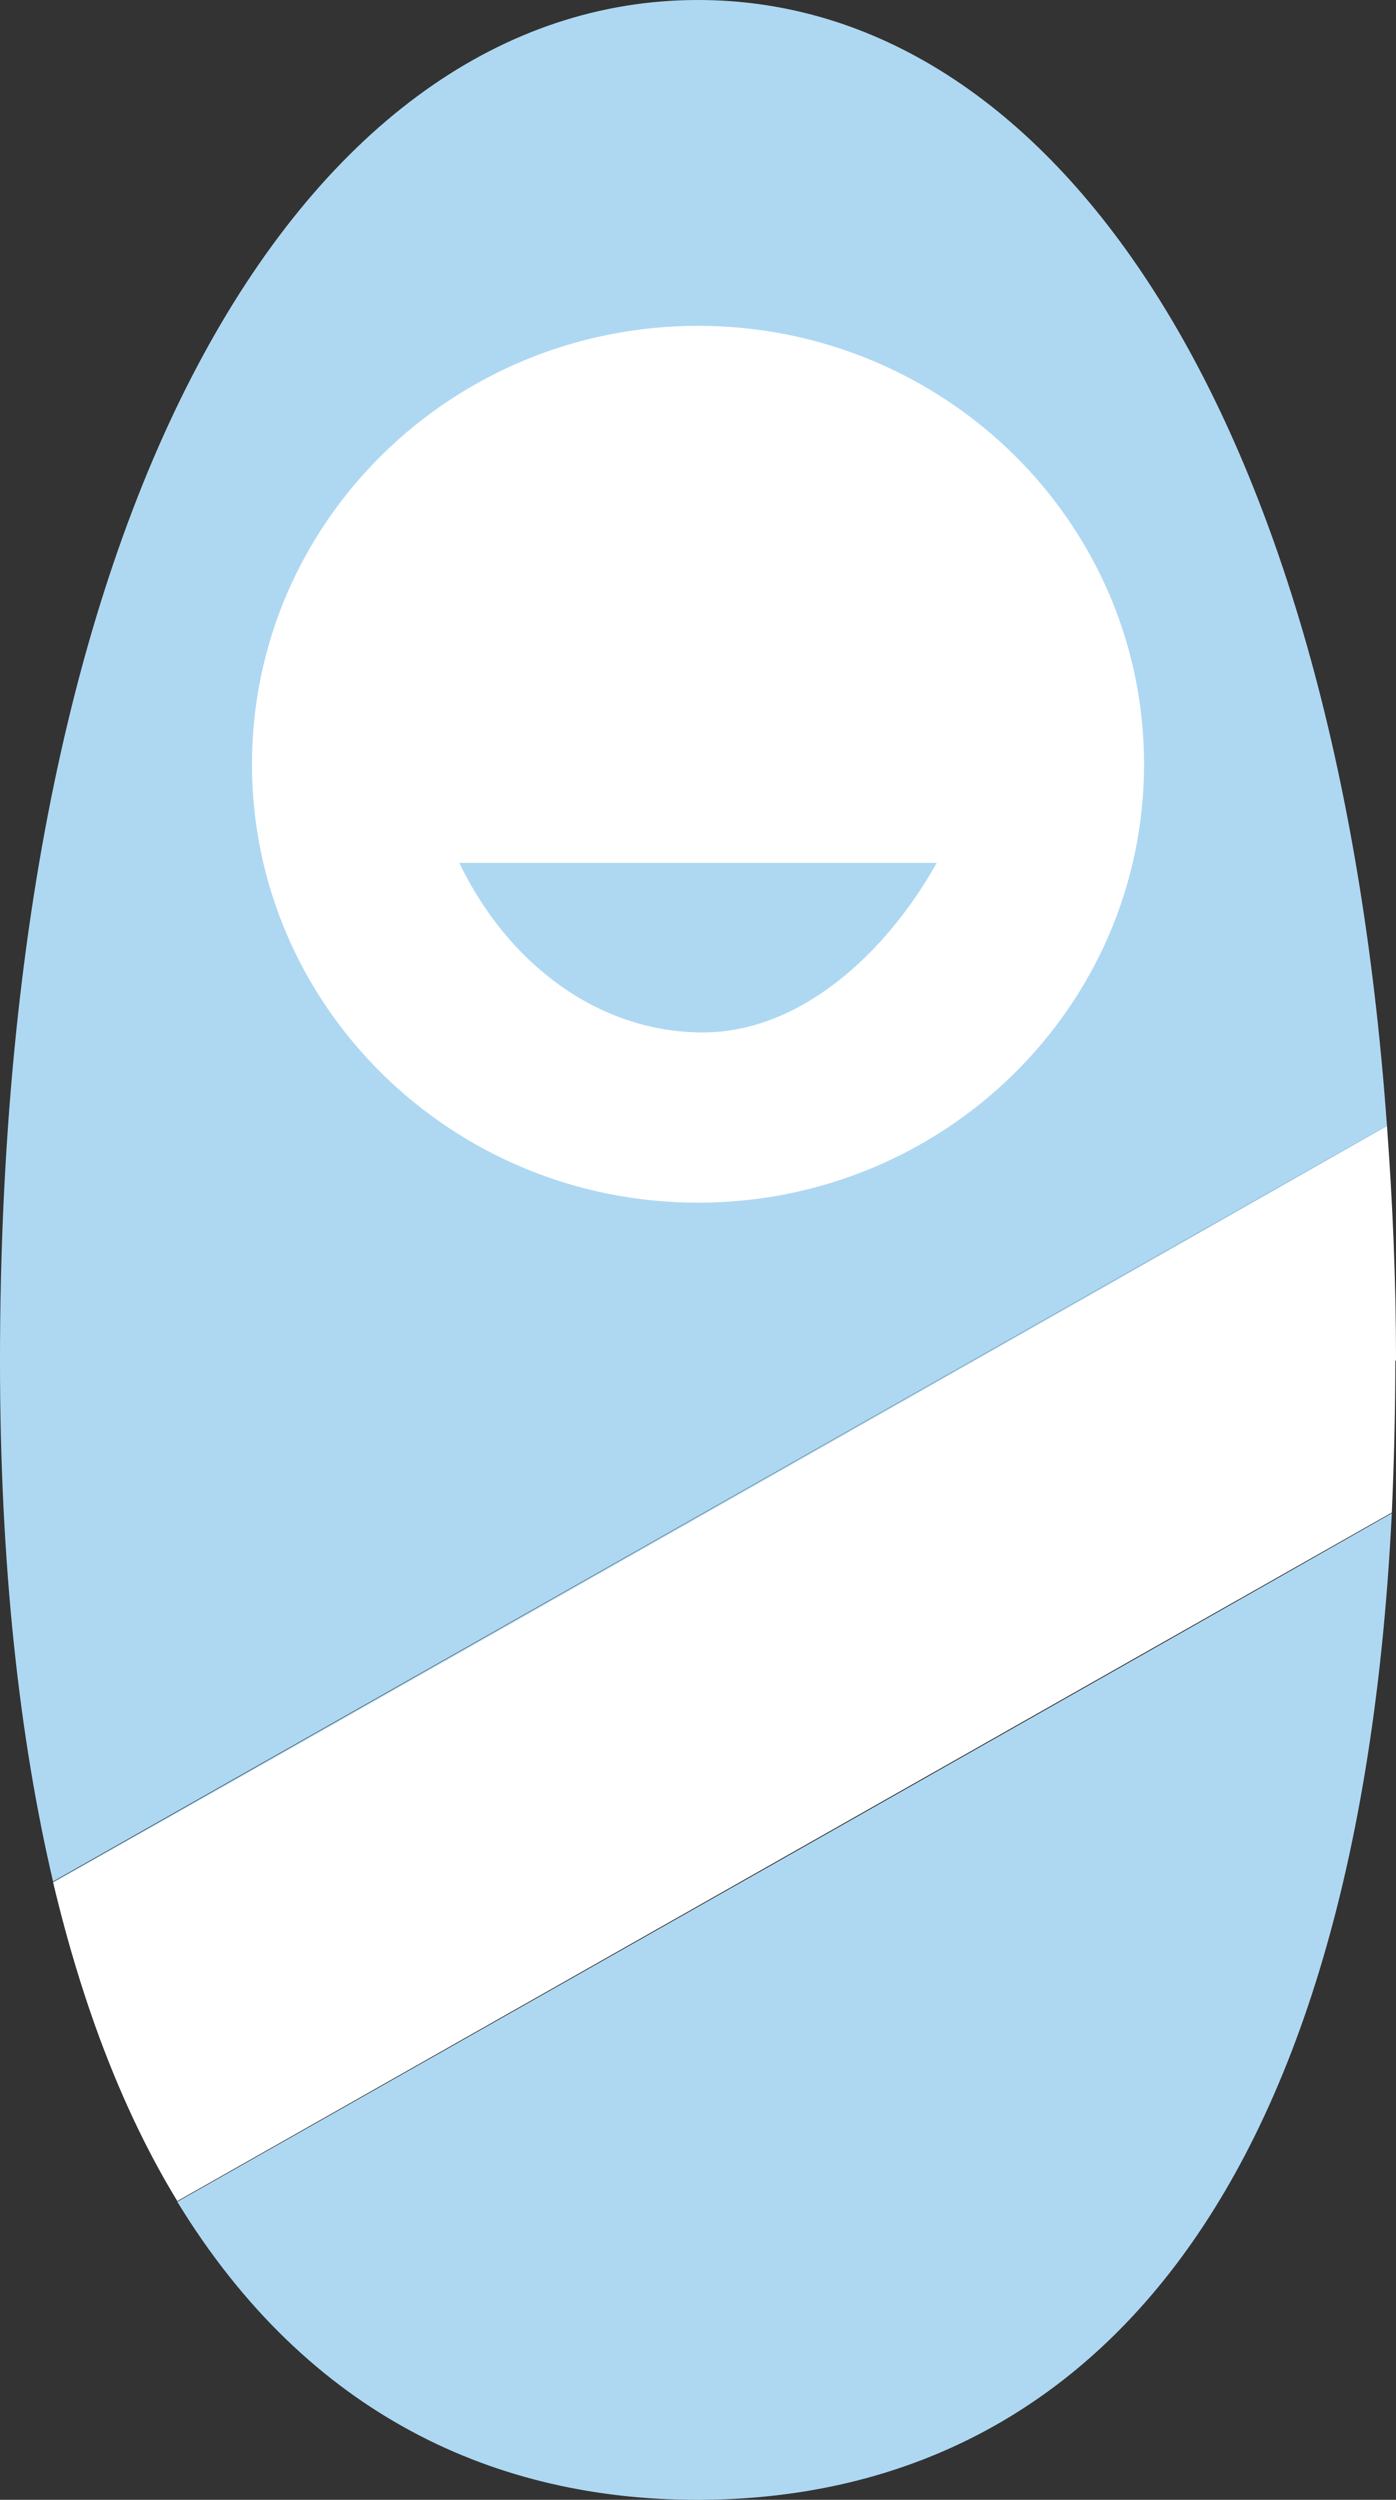
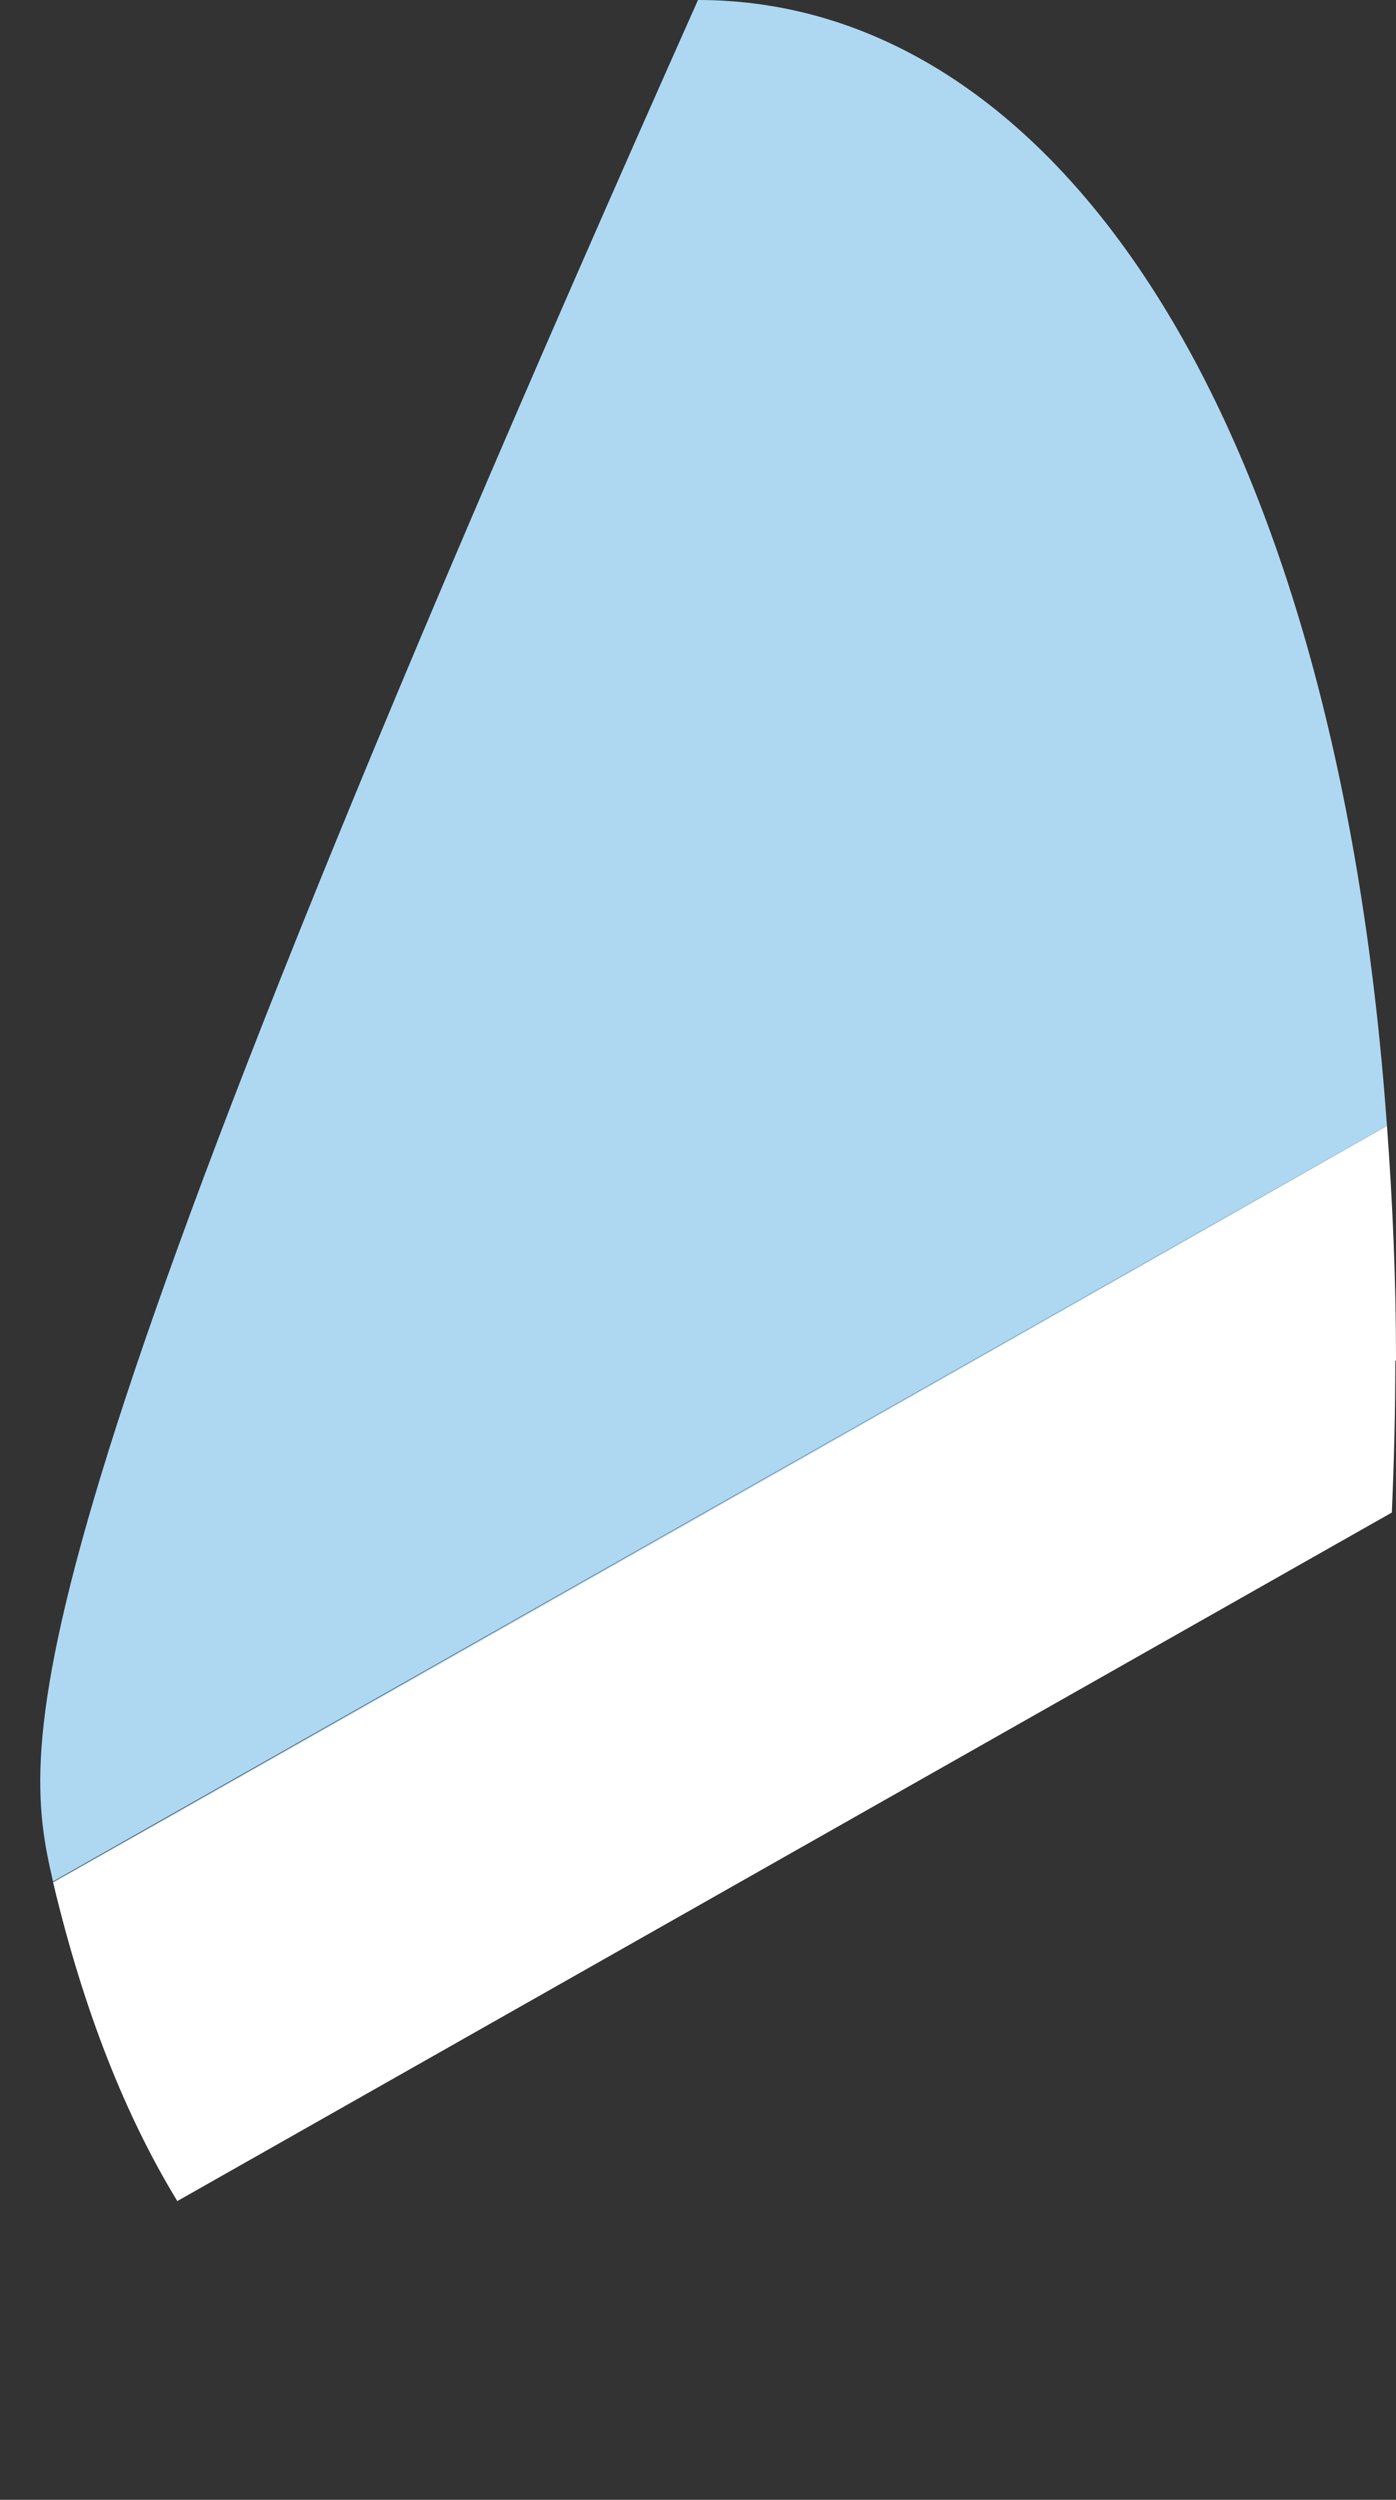
<svg xmlns="http://www.w3.org/2000/svg" width="76" height="136" viewBox="0 0 76 136" fill="none">
  <rect x="0" y="0" width="76" height="136" fill="#333333" stroke="none" />
  <g clip-path="url(#clip0_2001_1358)">
    <path d="M76.001 74.048C76.001 69.588 75.811 65.354 75.507 61.234C59.091 70.57 18.203 93.779 2.889 102.397C4.561 109.428 6.841 115.135 9.653 119.747L75.773 82.288C75.887 79.642 75.963 76.883 75.963 74.01L76.001 74.048Z" fill="white" />
-     <path d="M37.962 136C56.468 136 73.758 123.035 75.772 82.326C61.56 90.415 28.082 109.352 9.652 119.784C16.834 131.54 27.17 136 37.962 136Z" fill="#AED8F2" />
-     <path d="M38 0C16.834 0 0 26.837 0 74.048C0 85.236 1.064 94.573 2.888 102.359L75.506 61.234C72.694 22.037 57.152 0 38 0Z" fill="#AED8F2" />
+     <path d="M38 0C0 85.236 1.064 94.573 2.888 102.359L75.506 61.234C72.694 22.037 57.152 0 38 0Z" fill="#AED8F2" />
    <path d="M75.507 61.234L2.889 102.397C2.889 102.397 2.889 102.397 2.889 102.435C18.203 93.817 59.091 70.608 75.507 61.272V61.234Z" fill="#AED8F2" />
-     <path d="M38.001 65.43C51.411 65.43 62.283 54.751 62.283 41.579C62.283 28.406 51.411 17.727 38.001 17.727C24.59 17.727 13.719 28.406 13.719 41.579C13.719 54.751 24.59 65.43 38.001 65.43Z" fill="white" />
-     <path d="M25.004 46.946C27.664 52.465 32.604 56.169 38.266 56.169C43.548 56.169 48.222 51.898 50.996 46.946H25.042H25.004Z" fill="#AED8F2" />
  </g>
  <defs>
    <clipPath id="clip0_2001_1358">
      <rect width="76" height="136" fill="white" />
    </clipPath>
  </defs>
</svg>